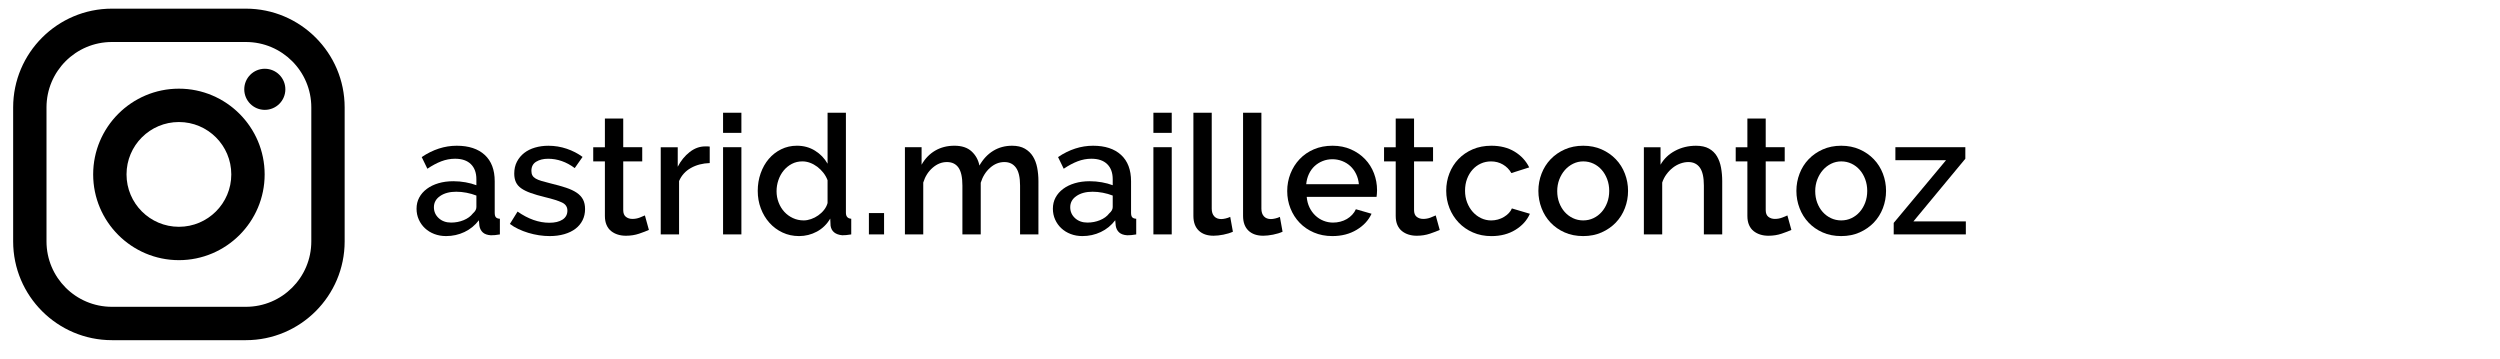
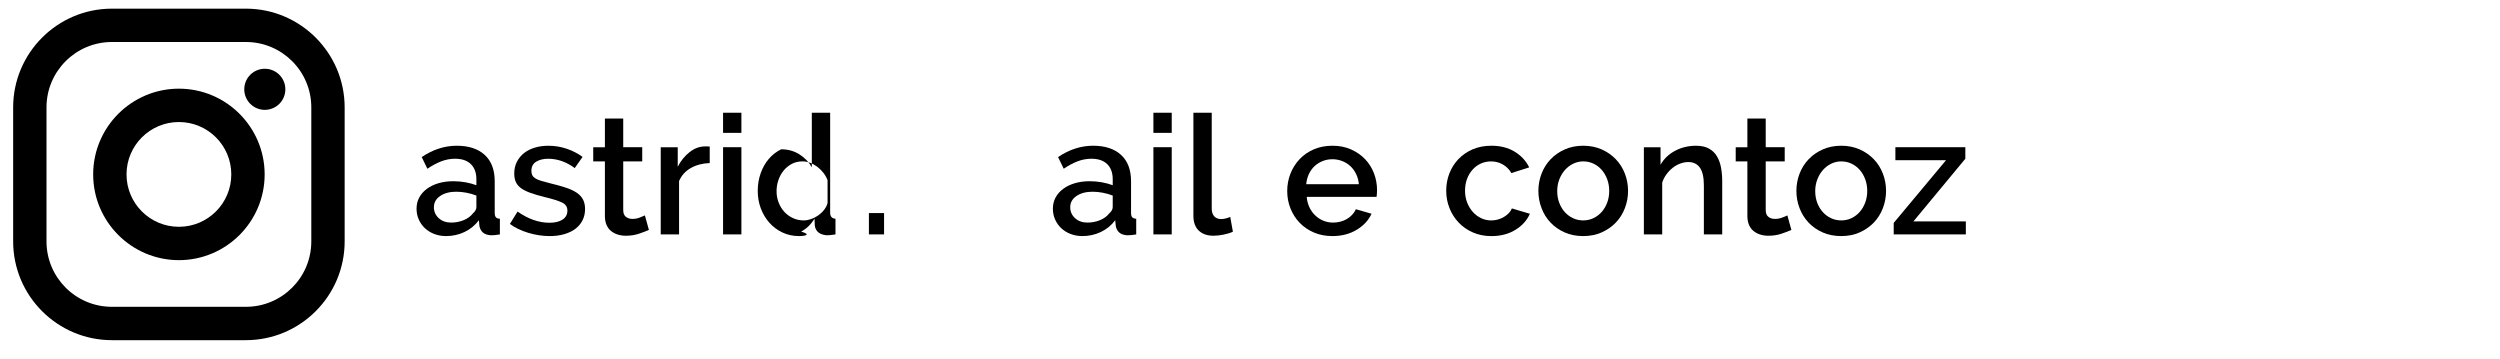
<svg xmlns="http://www.w3.org/2000/svg" version="1.1" id="Layer_1_copy" x="0px" y="0px" width="195px" height="28px" viewBox="0 0 195 28" enable-background="new 0 0 195 28" xml:space="preserve">
  <g>
    <path d="M19.18,0.675H8.729c-4.247,0-7.703,3.456-7.703,7.703v10.451c0,4.249,3.456,7.704,7.703,7.704H19.18   c4.248,0,7.703-3.455,7.703-7.704V8.378C26.883,4.131,23.428,0.675,19.18,0.675z M24.282,18.829c0,2.819-2.284,5.102-5.102,5.102   H8.729c-2.817,0-5.102-2.283-5.102-5.102V8.378c0-2.817,2.284-5.102,5.102-5.102H19.18c2.817,0,5.102,2.284,5.102,5.102V18.829   L24.282,18.829z" />
    <path d="M13.955,6.916c-3.688,0-6.688,3-6.688,6.688c0,3.688,3,6.688,6.688,6.688s6.688-3,6.688-6.688   C20.642,9.916,17.642,6.916,13.955,6.916z M13.955,17.69c-2.257,0-4.086-1.83-4.086-4.086s1.829-4.086,4.086-4.086   c2.256,0,4.086,1.829,4.086,4.086S16.211,17.69,13.955,17.69z" />
    <circle cx="20.655" cy="6.966" r="1.603" />
  </g>
  <g>
    <path d="M34.793,18.414c-0.33,0-0.635-0.054-0.917-0.162s-0.524-0.258-0.728-0.449c-0.204-0.19-0.364-0.416-0.481-0.676   c-0.117-0.26-0.176-0.542-0.176-0.846c0-0.32,0.069-0.611,0.208-0.871s0.336-0.485,0.592-0.676c0.255-0.191,0.559-0.338,0.91-0.442   c0.351-0.104,0.739-0.156,1.163-0.156c0.321,0,0.637,0.028,0.949,0.084c0.312,0.057,0.593,0.132,0.845,0.228v-0.468   c0-0.502-0.143-0.895-0.429-1.176s-0.698-0.422-1.235-0.422c-0.364,0-0.722,0.067-1.073,0.201   c-0.351,0.135-0.713,0.328-1.085,0.579l-0.442-0.91c0.875-0.589,1.785-0.884,2.73-0.884c0.936,0,1.664,0.238,2.184,0.715   c0.52,0.477,0.78,1.162,0.78,2.054v2.457c0,0.166,0.03,0.283,0.091,0.353c0.061,0.069,0.165,0.108,0.312,0.117v1.222   c-0.139,0.026-0.266,0.043-0.383,0.052s-0.223,0.014-0.318,0.014c-0.277-0.018-0.488-0.092-0.63-0.222   c-0.143-0.13-0.232-0.303-0.267-0.52l-0.039-0.43c-0.304,0.399-0.678,0.705-1.125,0.917S35.305,18.414,34.793,18.414z    M35.184,17.361c0.346,0,0.674-0.062,0.981-0.188s0.548-0.301,0.721-0.527c0.182-0.157,0.273-0.322,0.273-0.495v-0.897   c-0.243-0.095-0.5-0.169-0.773-0.221s-0.54-0.078-0.799-0.078c-0.512,0-0.93,0.111-1.254,0.332   c-0.325,0.221-0.488,0.513-0.488,0.877c0,0.338,0.125,0.623,0.377,0.853C34.473,17.246,34.793,17.361,35.184,17.361z" />
    <path d="M42.879,18.414c-0.277,0-0.557-0.021-0.838-0.064c-0.282-0.044-0.559-0.106-0.832-0.188c-0.273-0.083-0.533-0.183-0.78-0.3   c-0.247-0.116-0.466-0.249-0.657-0.396l0.598-0.963c0.832,0.582,1.66,0.872,2.483,0.872c0.433,0,0.775-0.082,1.027-0.247   c0.251-0.164,0.377-0.399,0.377-0.703c0-0.286-0.141-0.497-0.422-0.63c-0.282-0.135-0.73-0.275-1.345-0.423   c-0.425-0.104-0.789-0.21-1.092-0.318s-0.55-0.229-0.741-0.364c-0.191-0.134-0.33-0.294-0.416-0.481   c-0.087-0.186-0.13-0.409-0.13-0.669c0-0.346,0.069-0.654,0.208-0.923s0.327-0.496,0.565-0.683c0.238-0.186,0.52-0.327,0.845-0.422   s0.674-0.143,1.046-0.143c0.494,0,0.971,0.078,1.43,0.234c0.459,0.156,0.871,0.369,1.235,0.637l-0.611,0.871   c-0.65-0.485-1.344-0.728-2.08-0.728c-0.364,0-0.672,0.076-0.923,0.228C41.575,12.76,41.449,13,41.449,13.33   c0,0.139,0.026,0.256,0.078,0.351c0.052,0.096,0.137,0.178,0.254,0.247c0.117,0.069,0.271,0.132,0.461,0.188   c0.19,0.057,0.424,0.119,0.702,0.188c0.468,0.113,0.871,0.226,1.209,0.338c0.338,0.113,0.618,0.245,0.839,0.396   c0.221,0.152,0.383,0.33,0.487,0.533c0.104,0.204,0.156,0.449,0.156,0.735c0,0.321-0.065,0.612-0.195,0.872   c-0.13,0.261-0.314,0.481-0.552,0.663c-0.239,0.183-0.529,0.323-0.871,0.423C43.674,18.364,43.295,18.414,42.879,18.414z" />
    <path d="M50.614,17.934c-0.191,0.086-0.444,0.184-0.761,0.292s-0.661,0.162-1.033,0.162c-0.226,0-0.436-0.03-0.631-0.091   c-0.195-0.061-0.368-0.151-0.52-0.272c-0.151-0.121-0.271-0.279-0.357-0.475s-0.13-0.432-0.13-0.709v-4.251h-0.91v-1.105h0.91   V9.248h1.43v2.236h1.482v1.105h-1.482v3.796c0,0.244,0.069,0.419,0.208,0.528c0.138,0.108,0.307,0.162,0.507,0.162   c0.199,0,0.39-0.034,0.572-0.104c0.182-0.068,0.316-0.125,0.403-0.169L50.614,17.934z" />
    <path d="M55.359,12.719c-0.555,0.018-1.044,0.145-1.469,0.383c-0.425,0.239-0.732,0.579-0.923,1.021v4.162h-1.43v-6.8h1.326v1.521   c0.242-0.468,0.552-0.85,0.929-1.144s0.778-0.442,1.203-0.442c0.086,0,0.158,0,0.214,0s0.106,0.004,0.149,0.013V12.719z" />
    <path d="M56.399,10.366V8.792h1.43v1.573H56.399z M56.399,18.284v-6.8h1.43v6.8H56.399z" />
-     <path d="M62.327,18.414c-0.468,0-0.899-0.093-1.293-0.279s-0.734-0.439-1.021-0.761c-0.286-0.32-0.509-0.694-0.669-1.12   c-0.161-0.424-0.24-0.879-0.24-1.365c0-0.485,0.076-0.942,0.228-1.372c0.151-0.429,0.361-0.801,0.63-1.118   c0.269-0.316,0.591-0.568,0.968-0.754c0.377-0.186,0.787-0.279,1.229-0.279c0.529,0,1.001,0.13,1.417,0.39   c0.416,0.26,0.741,0.598,0.975,1.014V8.792h1.43v7.8c0,0.295,0.138,0.452,0.416,0.47v1.222c-0.147,0.026-0.278,0.043-0.39,0.052   c-0.113,0.009-0.217,0.014-0.312,0.014c-0.538-0.053-0.841-0.3-0.91-0.741l-0.026-0.56c-0.26,0.442-0.607,0.78-1.04,1.015   C63.285,18.297,62.821,18.414,62.327,18.414z M62.691,17.192c0.182,0,0.373-0.035,0.572-0.104s0.386-0.164,0.559-0.287   c0.173-0.121,0.325-0.264,0.455-0.429c0.13-0.165,0.221-0.342,0.273-0.534v-1.781c-0.078-0.208-0.187-0.401-0.325-0.579   c-0.139-0.177-0.297-0.333-0.474-0.468c-0.178-0.134-0.366-0.238-0.565-0.312c-0.2-0.074-0.399-0.11-0.598-0.11   c-0.304,0-0.579,0.065-0.826,0.195s-0.459,0.304-0.637,0.52c-0.178,0.217-0.314,0.466-0.41,0.748   c-0.096,0.282-0.143,0.57-0.143,0.864c0,0.312,0.054,0.606,0.163,0.884c0.108,0.278,0.255,0.519,0.442,0.722   c0.187,0.205,0.41,0.367,0.669,0.488C62.106,17.132,62.388,17.192,62.691,17.192z" />
+     <path d="M62.327,18.414c-0.468,0-0.899-0.093-1.293-0.279s-0.734-0.439-1.021-0.761c-0.286-0.32-0.509-0.694-0.669-1.12   c-0.161-0.424-0.24-0.879-0.24-1.365c0-0.485,0.076-0.942,0.228-1.372c0.151-0.429,0.361-0.801,0.63-1.118   c0.269-0.316,0.591-0.568,0.968-0.754c0.529,0,1.001,0.13,1.417,0.39   c0.416,0.26,0.741,0.598,0.975,1.014V8.792h1.43v7.8c0,0.295,0.138,0.452,0.416,0.47v1.222c-0.147,0.026-0.278,0.043-0.39,0.052   c-0.113,0.009-0.217,0.014-0.312,0.014c-0.538-0.053-0.841-0.3-0.91-0.741l-0.026-0.56c-0.26,0.442-0.607,0.78-1.04,1.015   C63.285,18.297,62.821,18.414,62.327,18.414z M62.691,17.192c0.182,0,0.373-0.035,0.572-0.104s0.386-0.164,0.559-0.287   c0.173-0.121,0.325-0.264,0.455-0.429c0.13-0.165,0.221-0.342,0.273-0.534v-1.781c-0.078-0.208-0.187-0.401-0.325-0.579   c-0.139-0.177-0.297-0.333-0.474-0.468c-0.178-0.134-0.366-0.238-0.565-0.312c-0.2-0.074-0.399-0.11-0.598-0.11   c-0.304,0-0.579,0.065-0.826,0.195s-0.459,0.304-0.637,0.52c-0.178,0.217-0.314,0.466-0.41,0.748   c-0.096,0.282-0.143,0.57-0.143,0.864c0,0.312,0.054,0.606,0.163,0.884c0.108,0.278,0.255,0.519,0.442,0.722   c0.187,0.205,0.41,0.367,0.669,0.488C62.106,17.132,62.388,17.192,62.691,17.192z" />
    <path d="M67.774,18.284V16.62h1.183v1.665H67.774z" />
-     <path d="M80.995,18.284h-1.43v-3.811c0-0.632-0.106-1.096-0.318-1.391c-0.212-0.294-0.514-0.442-0.904-0.442   c-0.407,0-0.78,0.149-1.118,0.449c-0.338,0.299-0.581,0.687-0.728,1.164v4.031h-1.43v-3.811c0-0.641-0.102-1.107-0.305-1.397   c-0.204-0.29-0.505-0.436-0.904-0.436s-0.769,0.147-1.111,0.442c-0.343,0.295-0.587,0.681-0.734,1.157v4.044h-1.43v-6.8h1.3v1.365   c0.269-0.477,0.622-0.843,1.06-1.099c0.438-0.255,0.938-0.383,1.501-0.383c0.572,0,1.019,0.147,1.339,0.442   c0.32,0.295,0.524,0.663,0.611,1.105c0.286-0.502,0.646-0.886,1.079-1.15c0.433-0.264,0.923-0.396,1.469-0.396   c0.398,0,0.73,0.076,0.995,0.228c0.264,0.152,0.475,0.353,0.63,0.604c0.156,0.251,0.267,0.544,0.332,0.877   c0.065,0.334,0.098,0.687,0.098,1.06V18.284z" />
    <path d="M84.427,18.414c-0.33,0-0.635-0.054-0.917-0.162s-0.524-0.258-0.728-0.449c-0.204-0.19-0.364-0.416-0.481-0.676   c-0.117-0.26-0.176-0.542-0.176-0.846c0-0.32,0.069-0.611,0.208-0.871s0.336-0.485,0.592-0.676c0.255-0.191,0.559-0.338,0.91-0.442   c0.351-0.104,0.739-0.156,1.163-0.156c0.321,0,0.637,0.028,0.949,0.084c0.312,0.057,0.593,0.132,0.845,0.228v-0.468   c0-0.502-0.143-0.895-0.429-1.176s-0.698-0.422-1.235-0.422c-0.364,0-0.722,0.067-1.073,0.201   c-0.351,0.135-0.713,0.328-1.085,0.579l-0.442-0.91c0.875-0.589,1.785-0.884,2.73-0.884c0.936,0,1.664,0.238,2.184,0.715   c0.52,0.477,0.78,1.162,0.78,2.054v2.457c0,0.166,0.03,0.283,0.091,0.353c0.061,0.069,0.165,0.108,0.312,0.117v1.222   c-0.139,0.026-0.266,0.043-0.383,0.052s-0.223,0.014-0.318,0.014c-0.277-0.018-0.488-0.092-0.63-0.222   c-0.143-0.13-0.232-0.303-0.267-0.52l-0.039-0.43c-0.304,0.399-0.678,0.705-1.125,0.917S84.938,18.414,84.427,18.414z    M84.817,17.361c0.346,0,0.674-0.062,0.981-0.188s0.548-0.301,0.721-0.527c0.182-0.157,0.273-0.322,0.273-0.495v-0.897   c-0.243-0.095-0.5-0.169-0.773-0.221s-0.54-0.078-0.799-0.078c-0.512,0-0.93,0.111-1.254,0.332   c-0.325,0.221-0.488,0.513-0.488,0.877c0,0.338,0.125,0.623,0.377,0.853C84.106,17.246,84.427,17.361,84.817,17.361z" />
    <path d="M89.965,10.366V8.792h1.43v1.573H89.965z M89.965,18.284v-6.8h1.43v6.8H89.965z" />
    <path d="M93.085,8.792h1.43v7.488c0,0.251,0.065,0.449,0.195,0.593c0.13,0.143,0.312,0.214,0.546,0.214   c0.095,0,0.208-0.015,0.338-0.045s0.251-0.072,0.364-0.124l0.208,1.157c-0.208,0.096-0.455,0.171-0.741,0.228   s-0.542,0.084-0.767,0.084c-0.494,0-0.88-0.134-1.157-0.402c-0.278-0.269-0.416-0.65-0.416-1.145V8.792z" />
-     <path d="M96.959,8.792h1.43v7.488c0,0.251,0.065,0.449,0.195,0.593c0.13,0.143,0.312,0.214,0.546,0.214   c0.095,0,0.208-0.015,0.338-0.045s0.251-0.072,0.364-0.124l0.208,1.157c-0.208,0.096-0.455,0.171-0.741,0.228   s-0.542,0.084-0.767,0.084c-0.494,0-0.88-0.134-1.157-0.402c-0.278-0.269-0.416-0.65-0.416-1.145V8.792z" />
    <path d="M103.926,18.414c-0.529,0-1.01-0.093-1.443-0.279c-0.434-0.187-0.804-0.439-1.112-0.761   c-0.308-0.32-0.546-0.694-0.715-1.12c-0.169-0.424-0.253-0.875-0.253-1.352s0.084-0.93,0.253-1.358   c0.169-0.429,0.407-0.806,0.715-1.131c0.308-0.325,0.678-0.581,1.112-0.767c0.433-0.186,0.918-0.279,1.456-0.279   c0.528,0,1.007,0.096,1.437,0.286c0.429,0.19,0.795,0.444,1.098,0.76c0.303,0.316,0.535,0.685,0.696,1.105   c0.16,0.42,0.24,0.86,0.24,1.32c0,0.104-0.004,0.201-0.013,0.292c-0.009,0.091-0.018,0.167-0.026,0.228h-5.447   c0.026,0.304,0.098,0.576,0.214,0.818c0.117,0.244,0.269,0.454,0.455,0.632c0.187,0.178,0.398,0.315,0.637,0.41   c0.238,0.096,0.487,0.144,0.748,0.144c0.19,0,0.379-0.023,0.565-0.071c0.186-0.048,0.357-0.117,0.513-0.208   c0.156-0.092,0.295-0.203,0.416-0.333c0.122-0.13,0.217-0.273,0.286-0.43l1.222,0.352c-0.234,0.512-0.622,0.93-1.164,1.255   C105.276,18.252,104.646,18.414,103.926,18.414z M105.993,14.37c-0.026-0.286-0.097-0.55-0.214-0.793s-0.267-0.448-0.449-0.618   c-0.182-0.169-0.394-0.301-0.637-0.396c-0.243-0.095-0.499-0.143-0.767-0.143s-0.522,0.047-0.76,0.143   c-0.239,0.096-0.449,0.228-0.631,0.396c-0.182,0.169-0.329,0.375-0.442,0.618s-0.182,0.507-0.208,0.793H105.993z" />
-     <path d="M112.298,17.934c-0.191,0.086-0.444,0.184-0.761,0.292s-0.661,0.162-1.033,0.162c-0.226,0-0.436-0.03-0.631-0.091   c-0.195-0.061-0.368-0.151-0.52-0.272c-0.151-0.121-0.271-0.279-0.357-0.475s-0.13-0.432-0.13-0.709v-4.251h-0.91v-1.105h0.91   V9.248h1.43v2.236h1.482v1.105h-1.482v3.796c0,0.244,0.069,0.419,0.208,0.528c0.138,0.108,0.307,0.162,0.507,0.162   c0.199,0,0.39-0.034,0.572-0.104c0.182-0.068,0.316-0.125,0.403-0.169L112.298,17.934z" />
    <path d="M112.805,14.877c0-0.477,0.082-0.928,0.247-1.352c0.165-0.425,0.401-0.797,0.708-1.118c0.308-0.32,0.678-0.574,1.111-0.761   c0.434-0.186,0.918-0.279,1.456-0.279c0.702,0,1.307,0.154,1.813,0.461s0.886,0.717,1.138,1.229l-1.391,0.442   c-0.165-0.286-0.386-0.509-0.663-0.669c-0.277-0.16-0.585-0.24-0.923-0.24c-0.286,0-0.553,0.056-0.8,0.169   c-0.247,0.113-0.461,0.271-0.643,0.475c-0.182,0.204-0.325,0.444-0.429,0.721s-0.156,0.585-0.156,0.923   c0,0.329,0.054,0.634,0.163,0.917c0.108,0.281,0.256,0.526,0.442,0.735c0.187,0.208,0.403,0.371,0.65,0.488   s0.509,0.176,0.786,0.176c0.173,0,0.347-0.024,0.52-0.071c0.173-0.048,0.332-0.115,0.475-0.202   c0.143-0.086,0.269-0.186,0.377-0.299c0.108-0.113,0.188-0.235,0.241-0.365l1.404,0.417c-0.226,0.512-0.603,0.93-1.131,1.255   c-0.529,0.325-1.153,0.487-1.872,0.487c-0.529,0-1.01-0.096-1.443-0.286c-0.434-0.19-0.804-0.448-1.112-0.773   s-0.546-0.7-0.715-1.125C112.89,15.804,112.805,15.353,112.805,14.877z" />
    <path d="M123.491,18.414c-0.538,0-1.021-0.096-1.45-0.286c-0.429-0.19-0.795-0.446-1.098-0.767   c-0.304-0.32-0.538-0.696-0.702-1.126c-0.165-0.429-0.247-0.877-0.247-1.345c0-0.468,0.082-0.917,0.247-1.345   c0.165-0.429,0.401-0.804,0.708-1.125c0.308-0.321,0.676-0.577,1.105-0.767c0.429-0.19,0.908-0.286,1.437-0.286   c0.528,0,1.007,0.096,1.437,0.286c0.429,0.19,0.797,0.446,1.105,0.767c0.308,0.32,0.543,0.695,0.708,1.125   c0.165,0.429,0.247,0.877,0.247,1.345c0,0.468-0.083,0.917-0.247,1.345c-0.165,0.431-0.401,0.806-0.708,1.126   s-0.676,0.576-1.105,0.767C124.499,18.318,124.02,18.414,123.491,18.414z M121.463,14.903c0,0.33,0.052,0.633,0.156,0.91   s0.247,0.518,0.429,0.722c0.182,0.204,0.396,0.364,0.643,0.481c0.247,0.117,0.514,0.176,0.8,0.176s0.552-0.059,0.799-0.176   s0.461-0.28,0.644-0.488s0.325-0.451,0.429-0.729c0.104-0.277,0.156-0.58,0.156-0.91c0-0.32-0.052-0.622-0.156-0.903   s-0.247-0.527-0.429-0.734c-0.182-0.208-0.396-0.371-0.644-0.488s-0.513-0.175-0.799-0.175c-0.277,0-0.54,0.061-0.787,0.182   c-0.247,0.122-0.461,0.286-0.644,0.494s-0.327,0.453-0.436,0.734C121.517,14.281,121.463,14.582,121.463,14.903z" />
    <path d="M134.333,18.284h-1.431v-3.811c0-0.641-0.104-1.107-0.312-1.397c-0.208-0.29-0.507-0.436-0.897-0.436   c-0.208,0-0.418,0.039-0.63,0.117c-0.213,0.078-0.41,0.188-0.592,0.332s-0.345,0.312-0.487,0.507   c-0.144,0.195-0.254,0.41-0.332,0.644v4.044h-1.43v-6.8h1.3v1.365c0.26-0.459,0.637-0.821,1.131-1.085   c0.494-0.264,1.04-0.396,1.639-0.396c0.407,0,0.742,0.074,1.007,0.221s0.473,0.349,0.624,0.604c0.151,0.255,0.258,0.55,0.318,0.884   c0.061,0.334,0.092,0.687,0.092,1.06V18.284z" />
    <path d="M139.728,17.934c-0.19,0.086-0.444,0.184-0.76,0.292c-0.316,0.108-0.661,0.162-1.034,0.162c-0.226,0-0.436-0.03-0.63-0.091   c-0.195-0.061-0.369-0.151-0.521-0.272s-0.271-0.279-0.357-0.475s-0.13-0.432-0.13-0.709v-4.251h-0.91v-1.105h0.91V9.248h1.43   v2.236h1.482v1.105h-1.482v3.796c0,0.244,0.069,0.419,0.208,0.528c0.139,0.108,0.308,0.162,0.507,0.162   c0.2,0,0.391-0.034,0.572-0.104c0.183-0.068,0.316-0.125,0.403-0.169L139.728,17.934z" />
    <path d="M143.616,18.414c-0.537,0-1.021-0.096-1.449-0.286c-0.43-0.19-0.796-0.446-1.099-0.767   c-0.304-0.32-0.538-0.696-0.702-1.126c-0.165-0.429-0.247-0.877-0.247-1.345c0-0.468,0.082-0.917,0.247-1.345   c0.164-0.429,0.4-0.804,0.708-1.125c0.308-0.321,0.677-0.577,1.105-0.767s0.907-0.286,1.437-0.286c0.527,0,1.008,0.096,1.436,0.286   c0.43,0.19,0.797,0.446,1.105,0.767c0.307,0.32,0.543,0.695,0.709,1.125c0.164,0.429,0.246,0.877,0.246,1.345   c0,0.468-0.082,0.917-0.246,1.345c-0.166,0.431-0.402,0.806-0.709,1.126c-0.309,0.32-0.676,0.576-1.105,0.767   C144.624,18.318,144.143,18.414,143.616,18.414z M141.587,14.903c0,0.33,0.052,0.633,0.156,0.91   c0.104,0.277,0.247,0.518,0.429,0.722c0.183,0.204,0.396,0.364,0.643,0.481c0.248,0.117,0.514,0.176,0.801,0.176   c0.285,0,0.553-0.059,0.799-0.176c0.248-0.117,0.461-0.28,0.645-0.488c0.182-0.208,0.324-0.451,0.428-0.729   c0.104-0.277,0.156-0.58,0.156-0.91c0-0.32-0.053-0.622-0.156-0.903s-0.246-0.527-0.428-0.734   c-0.184-0.208-0.396-0.371-0.645-0.488c-0.246-0.117-0.514-0.175-0.799-0.175c-0.277,0-0.541,0.061-0.787,0.182   c-0.246,0.122-0.461,0.286-0.643,0.494c-0.183,0.208-0.327,0.453-0.436,0.734C141.642,14.281,141.587,14.582,141.587,14.903z" />
    <path d="M147.709,17.387l4.08-4.889h-3.949v-1.014h5.456v0.897l-4.052,4.89h4.091v1.014h-5.626V17.387z" />
  </g>
</svg>